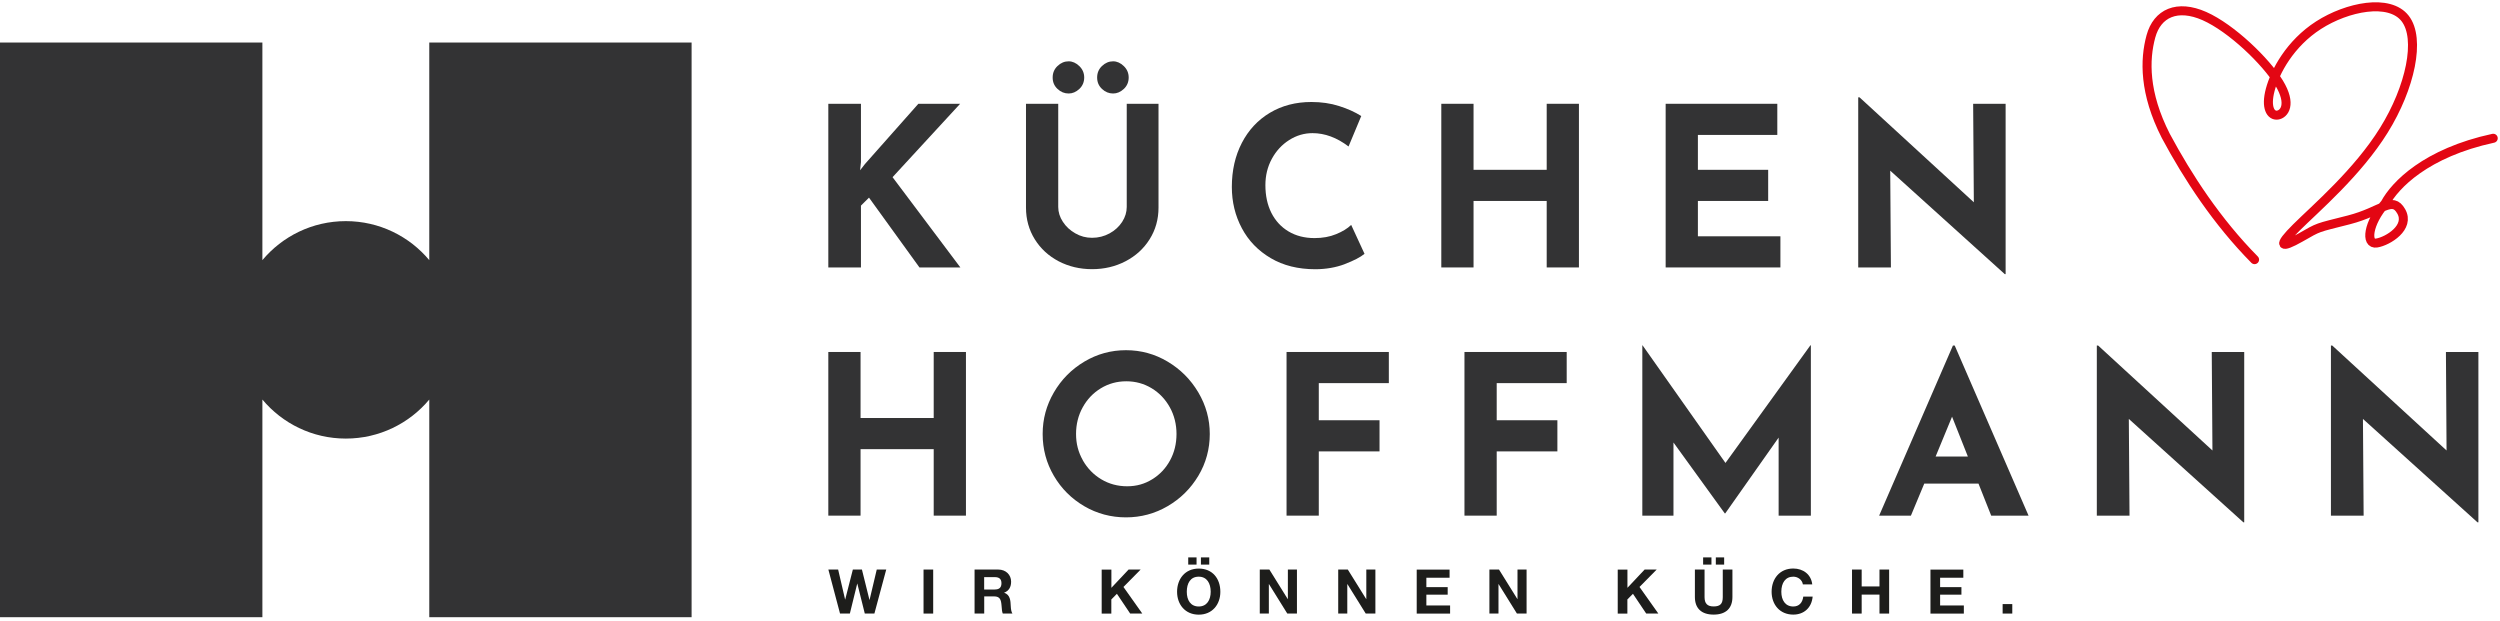
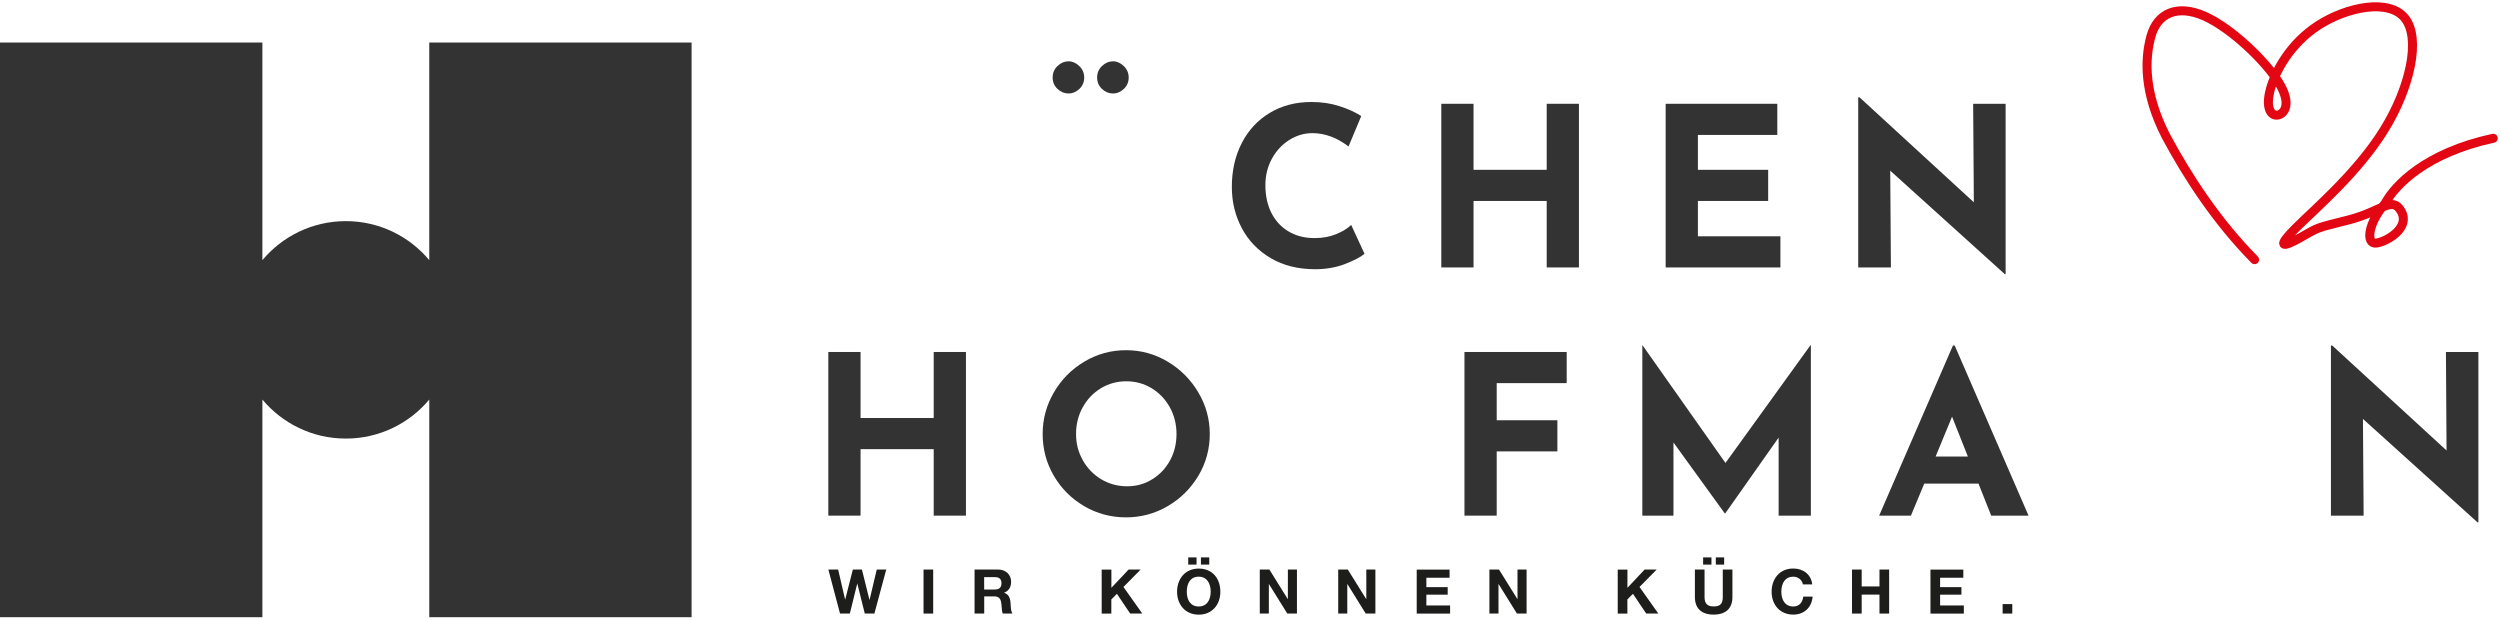
<svg xmlns="http://www.w3.org/2000/svg" id="Ebene_2" viewBox="0 0 435.04 108.06">
  <defs>
    <style>
      .cls-1 {
        fill: #333334;
      }

      .cls-2, .cls-3 {
        fill: none;
      }

      .cls-3 {
        stroke: #e30613;
        stroke-linecap: round;
        stroke-miterlimit: 22.93;
        stroke-width: 1.57px;
      }

      .cls-4 {
        fill: #1d1d1b;
      }

      .cls-5 {
        clip-path: url(#clippath);
      }
    </style>
    <clipPath id="clippath">
      <rect class="cls-2" x=".07" width="434.96" height="108.06" />
    </clipPath>
  </defs>
  <g id="Ebene_1-2" data-name="Ebene_1">
    <g>
      <g>
-         <polygon class="cls-1" points="149.67 29.63 150.52 28.54 159.81 18.06 167.08 18.06 155.32 30.83 167.12 46.54 160 46.54 151.22 34.39 149.82 35.78 149.82 46.54 144.14 46.54 144.14 18.06 149.82 18.06 149.82 28.2 149.67 29.63" />
        <g>
-           <path class="cls-1" d="M184.96,38.6c.54.83,1.26,1.5,2.17,2.01.9.52,1.87.77,2.9.77,1.11,0,2.13-.26,3.06-.77s1.66-1.19,2.19-2.01c.53-.83.79-1.69.79-2.59v-17.95h5.53v18.07c0,2.04-.52,3.88-1.55,5.51-1.03,1.64-2.43,2.91-4.2,3.83-1.77.92-3.71,1.37-5.82,1.37s-4.05-.46-5.8-1.37c-1.75-.92-3.14-2.19-4.16-3.83-1.02-1.64-1.53-3.48-1.53-5.51v-18.07h5.61v17.95c0,.9.27,1.77.81,2.59" />
          <path class="cls-1" d="M184.03,11.48c.57-.54,1.21-.81,1.93-.81.67,0,1.29.28,1.86.83.57.55.85,1.22.85,1.99s-.28,1.46-.85,1.99c-.57.53-1.19.79-1.86.79-.72,0-1.37-.26-1.93-.79-.57-.53-.85-1.19-.85-1.99s.28-1.47.85-2.01" />
          <path class="cls-1" d="M191.77,11.48c.57-.54,1.21-.81,1.93-.81.67,0,1.29.28,1.86.83.57.55.85,1.22.85,1.99s-.28,1.46-.85,1.99c-.57.53-1.19.79-1.86.79-.72,0-1.37-.26-1.93-.79-.57-.53-.85-1.19-.85-1.99s.28-1.47.85-2.01" />
          <path class="cls-1" d="M234.02,45.96c-1.57.59-3.29.89-5.15.89-2.97,0-5.55-.64-7.74-1.93-2.19-1.29-3.87-3.02-5.03-5.21-1.16-2.18-1.74-4.57-1.74-7.18,0-2.86.58-5.42,1.74-7.66,1.16-2.24,2.79-3.99,4.88-5.24,2.09-1.25,4.5-1.88,7.23-1.88,1.73,0,3.33.23,4.8.7,1.47.46,2.76,1.04,3.87,1.74l-2.21,5.3c-2.04-1.55-4.13-2.32-6.27-2.32-1.45,0-2.8.4-4.06,1.2-1.26.8-2.27,1.89-3.02,3.27-.75,1.38-1.12,2.91-1.12,4.58,0,1.83.35,3.44,1.04,4.82.7,1.38,1.69,2.46,2.98,3.23,1.29.77,2.8,1.16,4.53,1.16,1.39,0,2.64-.22,3.75-.68,1.11-.45,1.99-.99,2.63-1.61l2.32,5.03c-.72.59-1.87,1.19-3.44,1.78" />
          <polygon class="cls-1" points="274.76 46.54 269.15 46.54 269.15 34.97 256.42 34.97 256.42 46.54 250.81 46.54 250.81 18.06 256.42 18.06 256.42 29.55 269.15 29.55 269.15 18.06 274.76 18.06 274.76 46.54" />
          <polygon class="cls-1" points="309.28 18.06 309.28 23.48 295.46 23.48 295.46 29.55 307.69 29.55 307.69 34.97 295.46 34.97 295.46 41.12 309.82 41.12 309.82 46.54 289.85 46.54 289.85 18.06 309.28 18.06" />
          <polygon class="cls-1" points="349.01 18.06 349.01 47.7 348.86 47.7 328.93 29.7 329.05 46.54 323.36 46.54 323.36 16.94 323.59 16.94 343.48 35.2 343.36 18.06 349.01 18.06" />
          <polygon class="cls-1" points="168.09 89.73 162.48 89.73 162.48 78.16 149.75 78.16 149.75 89.73 144.14 89.73 144.14 61.25 149.75 61.25 149.75 72.74 162.48 72.74 162.48 61.25 168.09 61.25 168.09 89.73" />
          <path class="cls-1" d="M183.39,68.29c1.3-2.24,3.07-4.03,5.3-5.36,2.23-1.33,4.65-1.99,7.25-1.99s5.02.66,7.25,1.99c2.23,1.33,4.01,3.11,5.34,5.36,1.33,2.25,1.99,4.66,1.99,7.24s-.66,5.06-1.99,7.27c-1.33,2.22-3.11,3.98-5.34,5.28-2.23,1.3-4.65,1.95-7.25,1.95s-5.06-.65-7.27-1.95c-2.22-1.3-3.98-3.06-5.28-5.28-1.3-2.22-1.95-4.64-1.95-7.27s.65-4.99,1.95-7.24M188.42,80.09c.79,1.39,1.86,2.5,3.21,3.31,1.35.81,2.86,1.22,4.51,1.22s3.06-.41,4.37-1.22c1.32-.81,2.35-1.91,3.1-3.29.75-1.38,1.12-2.91,1.12-4.59s-.39-3.25-1.16-4.64c-.77-1.39-1.82-2.5-3.15-3.31-1.33-.81-2.81-1.22-4.43-1.22s-3.1.41-4.43,1.22c-1.33.81-2.38,1.91-3.15,3.31-.77,1.39-1.16,2.94-1.16,4.64s.39,3.17,1.18,4.57" />
-           <polygon class="cls-1" points="241.68 61.25 241.68 66.67 229.49 66.67 229.49 73.13 240.06 73.13 240.06 78.55 229.49 78.55 229.49 89.73 223.88 89.73 223.88 61.25 241.68 61.25" />
          <polygon class="cls-1" points="272.63 61.25 272.63 66.67 260.45 66.67 260.45 73.13 271.01 73.13 271.01 78.55 260.45 78.55 260.45 89.73 254.84 89.73 254.84 61.25 272.63 61.25" />
          <polygon class="cls-1" points="315.12 60.09 315.12 89.73 309.51 89.73 309.51 76.15 300.22 89.34 300.14 89.34 291.21 77 291.21 89.73 285.79 89.73 285.79 60.09 285.83 60.09 300.26 80.56 315.04 60.09 315.12 60.09" />
          <path class="cls-1" d="M344.29,84.16h-9.44l-2.32,5.57h-5.53l12.84-29.6h.31l12.85,29.6h-6.5l-2.21-5.57ZM342.44,79.44l-2.75-6.93-2.86,6.93h5.61Z" />
-           <polygon class="cls-1" points="390.53 61.25 390.53 90.89 390.38 90.89 370.45 72.9 370.57 89.73 364.88 89.73 364.88 60.13 365.11 60.13 385 78.39 384.88 61.25 390.53 61.25" />
          <polygon class="cls-1" points="431.28 61.25 431.28 90.89 431.12 90.89 411.19 72.9 411.31 89.73 405.62 89.73 405.62 60.13 405.85 60.13 425.74 78.39 425.63 61.25 431.28 61.25" />
          <path class="cls-1" d="M74.7,7.4v37.87c-3.47-4.15-8.69-6.79-14.52-6.79s-11.05,2.64-14.52,6.79V7.4H0v100h45.66v-37.87c3.47,4.15,8.69,6.79,14.52,6.79s11.05-2.64,14.52-6.79v37.87h45.65V7.4h-45.65Z" />
        </g>
        <g>
          <path class="cls-4" d="M145.85,99.11l1.21,5.21h.02l1.33-5.21h1.58l1.31,5.28h.02l1.25-5.28h1.65l-2.06,7.66h-1.67l-1.3-5.21h-.02l-1.28,5.21h-1.71l-2.03-7.66h1.68Z" />
          <path class="cls-4" d="M162.39,99.11v7.66h-1.68v-7.66h1.68Z" />
          <path class="cls-4" d="M173.71,99.11c1.35,0,2.24.93,2.24,2.11,0,.97-.41,1.6-1.21,1.92v.02c1.07.3,1.11,1.48,1.14,2.2.03.73.13,1.16.3,1.41h-1.68c-.13-.29-.17-.73-.21-1.33-.08-1.07-.26-1.66-1.32-1.66h-1.7v2.99h-1.68v-7.66h4.13ZM173.12,102.58c.71,0,1.15-.29,1.15-1.09,0-.76-.42-1.06-1.16-1.06h-1.85v2.16h1.86Z" />
          <path class="cls-4" d="M193.4,99.11v3.18l2.99-3.18h2.1l-2.99,3.03,3.28,4.63h-2.11l-2.31-3.44-.97.98v2.47h-1.68v-7.66h1.68Z" />
          <path class="cls-4" d="M212.36,102.98c0,2.23-1.42,3.98-3.76,3.98s-3.77-1.75-3.77-3.98,1.39-4.04,3.77-4.04,3.76,1.73,3.76,4.04ZM208.6,105.54c1.43,0,2.08-1.17,2.08-2.56,0-1.47-.65-2.63-2.09-2.63s-2.07,1.15-2.07,2.63.68,2.56,2.08,2.56ZM208.22,97v1.25h-1.45v-1.25h1.45ZM210.43,97v1.25h-1.45v-1.25h1.45Z" />
          <path class="cls-4" d="M220.89,99.11l3.2,5.14h.02v-5.14h1.58v7.66h-1.68l-3.19-5.13h-.02v5.13h-1.58v-7.66h1.67Z" />
          <path class="cls-4" d="M234.54,99.11l3.2,5.14h.02v-5.14h1.58v7.66h-1.68l-3.19-5.13h-.02v5.13h-1.58v-7.66h1.67Z" />
          <path class="cls-4" d="M252.25,99.11v1.42h-4.04v1.64h3.71v1.31h-3.71v1.88h4.13v1.42h-5.81v-7.66h5.73Z" />
          <path class="cls-4" d="M260.85,99.11l3.2,5.14h.02v-5.14h1.58v7.66h-1.68l-3.19-5.13h-.02v5.13h-1.58v-7.66h1.67Z" />
          <path class="cls-4" d="M283.2,99.11v3.18l2.99-3.18h2.1l-2.99,3.03,3.28,4.63h-2.11l-2.31-3.44-.97.98v2.47h-1.68v-7.66h1.68Z" />
          <path class="cls-4" d="M296.62,99.11v4.79c0,1.13.49,1.63,1.58,1.63,1.18,0,1.59-.5,1.59-1.63v-4.79h1.68v4.79c0,1.91-1.1,3.05-3.27,3.05s-3.26-1.14-3.26-3.05v-4.79h1.68ZM297.82,97v1.25h-1.45v-1.25h1.45ZM300.03,97v1.25h-1.45v-1.25h1.45Z" />
          <path class="cls-4" d="M315.36,101.69h-1.63c-.12-.77-.84-1.34-1.67-1.34-1.37,0-2.08,1.08-2.08,2.63,0,1.44.68,2.56,2.08,2.56.97,0,1.6-.62,1.74-1.72h1.63c-.17,1.93-1.51,3.13-3.37,3.13-2.34,0-3.77-1.74-3.77-3.98s1.39-4.04,3.77-4.04c1.72,0,3.11,1.03,3.3,2.76Z" />
          <path class="cls-4" d="M323.96,99.11v2.94h3.1v-2.94h1.68v7.66h-1.68v-3.3h-3.1v3.3h-1.68v-7.66h1.68Z" />
          <path class="cls-4" d="M341.65,99.11v1.42h-4.04v1.64h3.71v1.31h-3.71v1.88h4.13v1.42h-5.81v-7.66h5.73Z" />
          <path class="cls-4" d="M350.17,105.12v1.65h-1.68v-1.65h1.68Z" />
        </g>
      </g>
      <g class="cls-5">
        <path class="cls-3" d="M392.33,45.18c-6.54-6.62-11.58-14.32-15.45-21.54-3.81-7.48-3.69-13.25-2.59-17.3,1.1-4.05,4.59-5.63,9.32-3.54,4.72,2.1,10.68,7.87,12.97,11.61,2.29,3.75.9,5.47-.26,5.62-1.16.15-2.1-1.27-1.26-4.42s3.44-8.04,8.41-11.23c4.97-3.19,12.32-4.69,15.06-1.17,2.75,3.52.9,12.05-3.69,19.44-4.58,7.39-11.91,13.63-15.25,16.95-3.34,3.31-2.7,3.69.71,1.75,3.4-1.94,2.65-1.61,8.44-3.09,5.79-1.49,7.52-4.27,9.11-1.48,1.59,2.78-2.28,5.18-4.27,5.51-2,.33-1.5-3.51,1.47-6.89,1.71-3.18,7.08-8.8,18.81-11.34" />
      </g>
    </g>
  </g>
</svg>